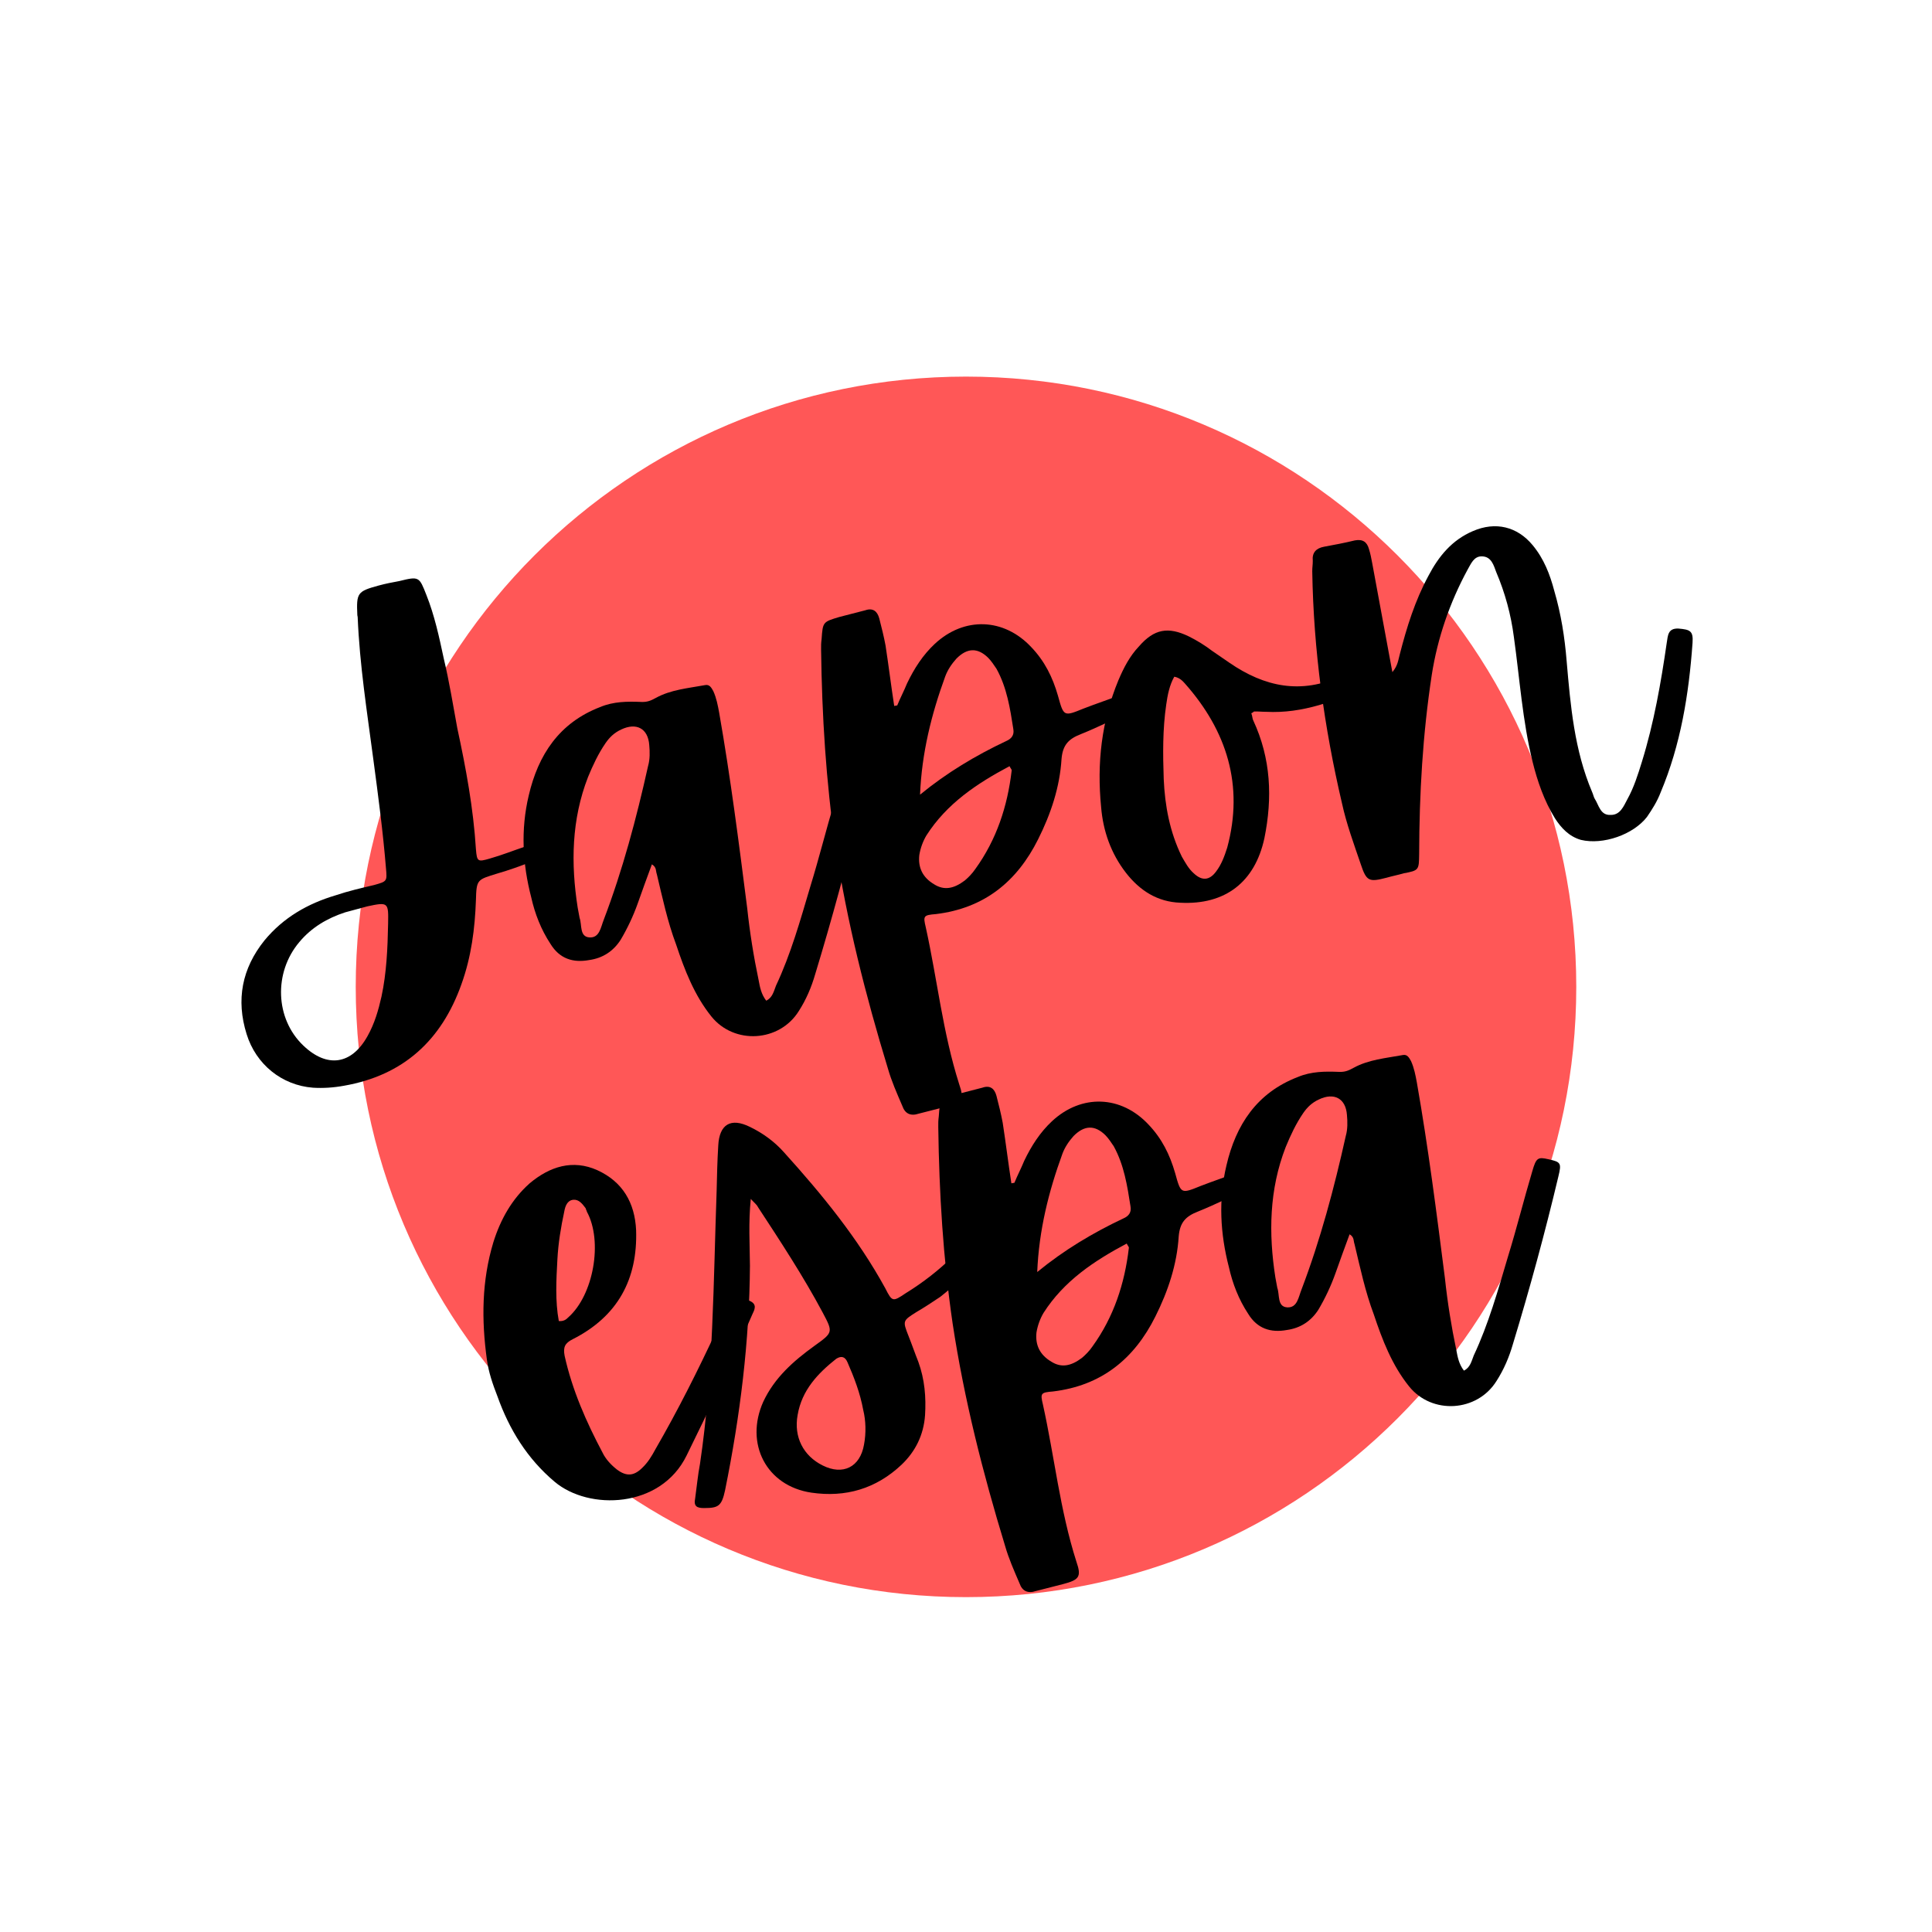
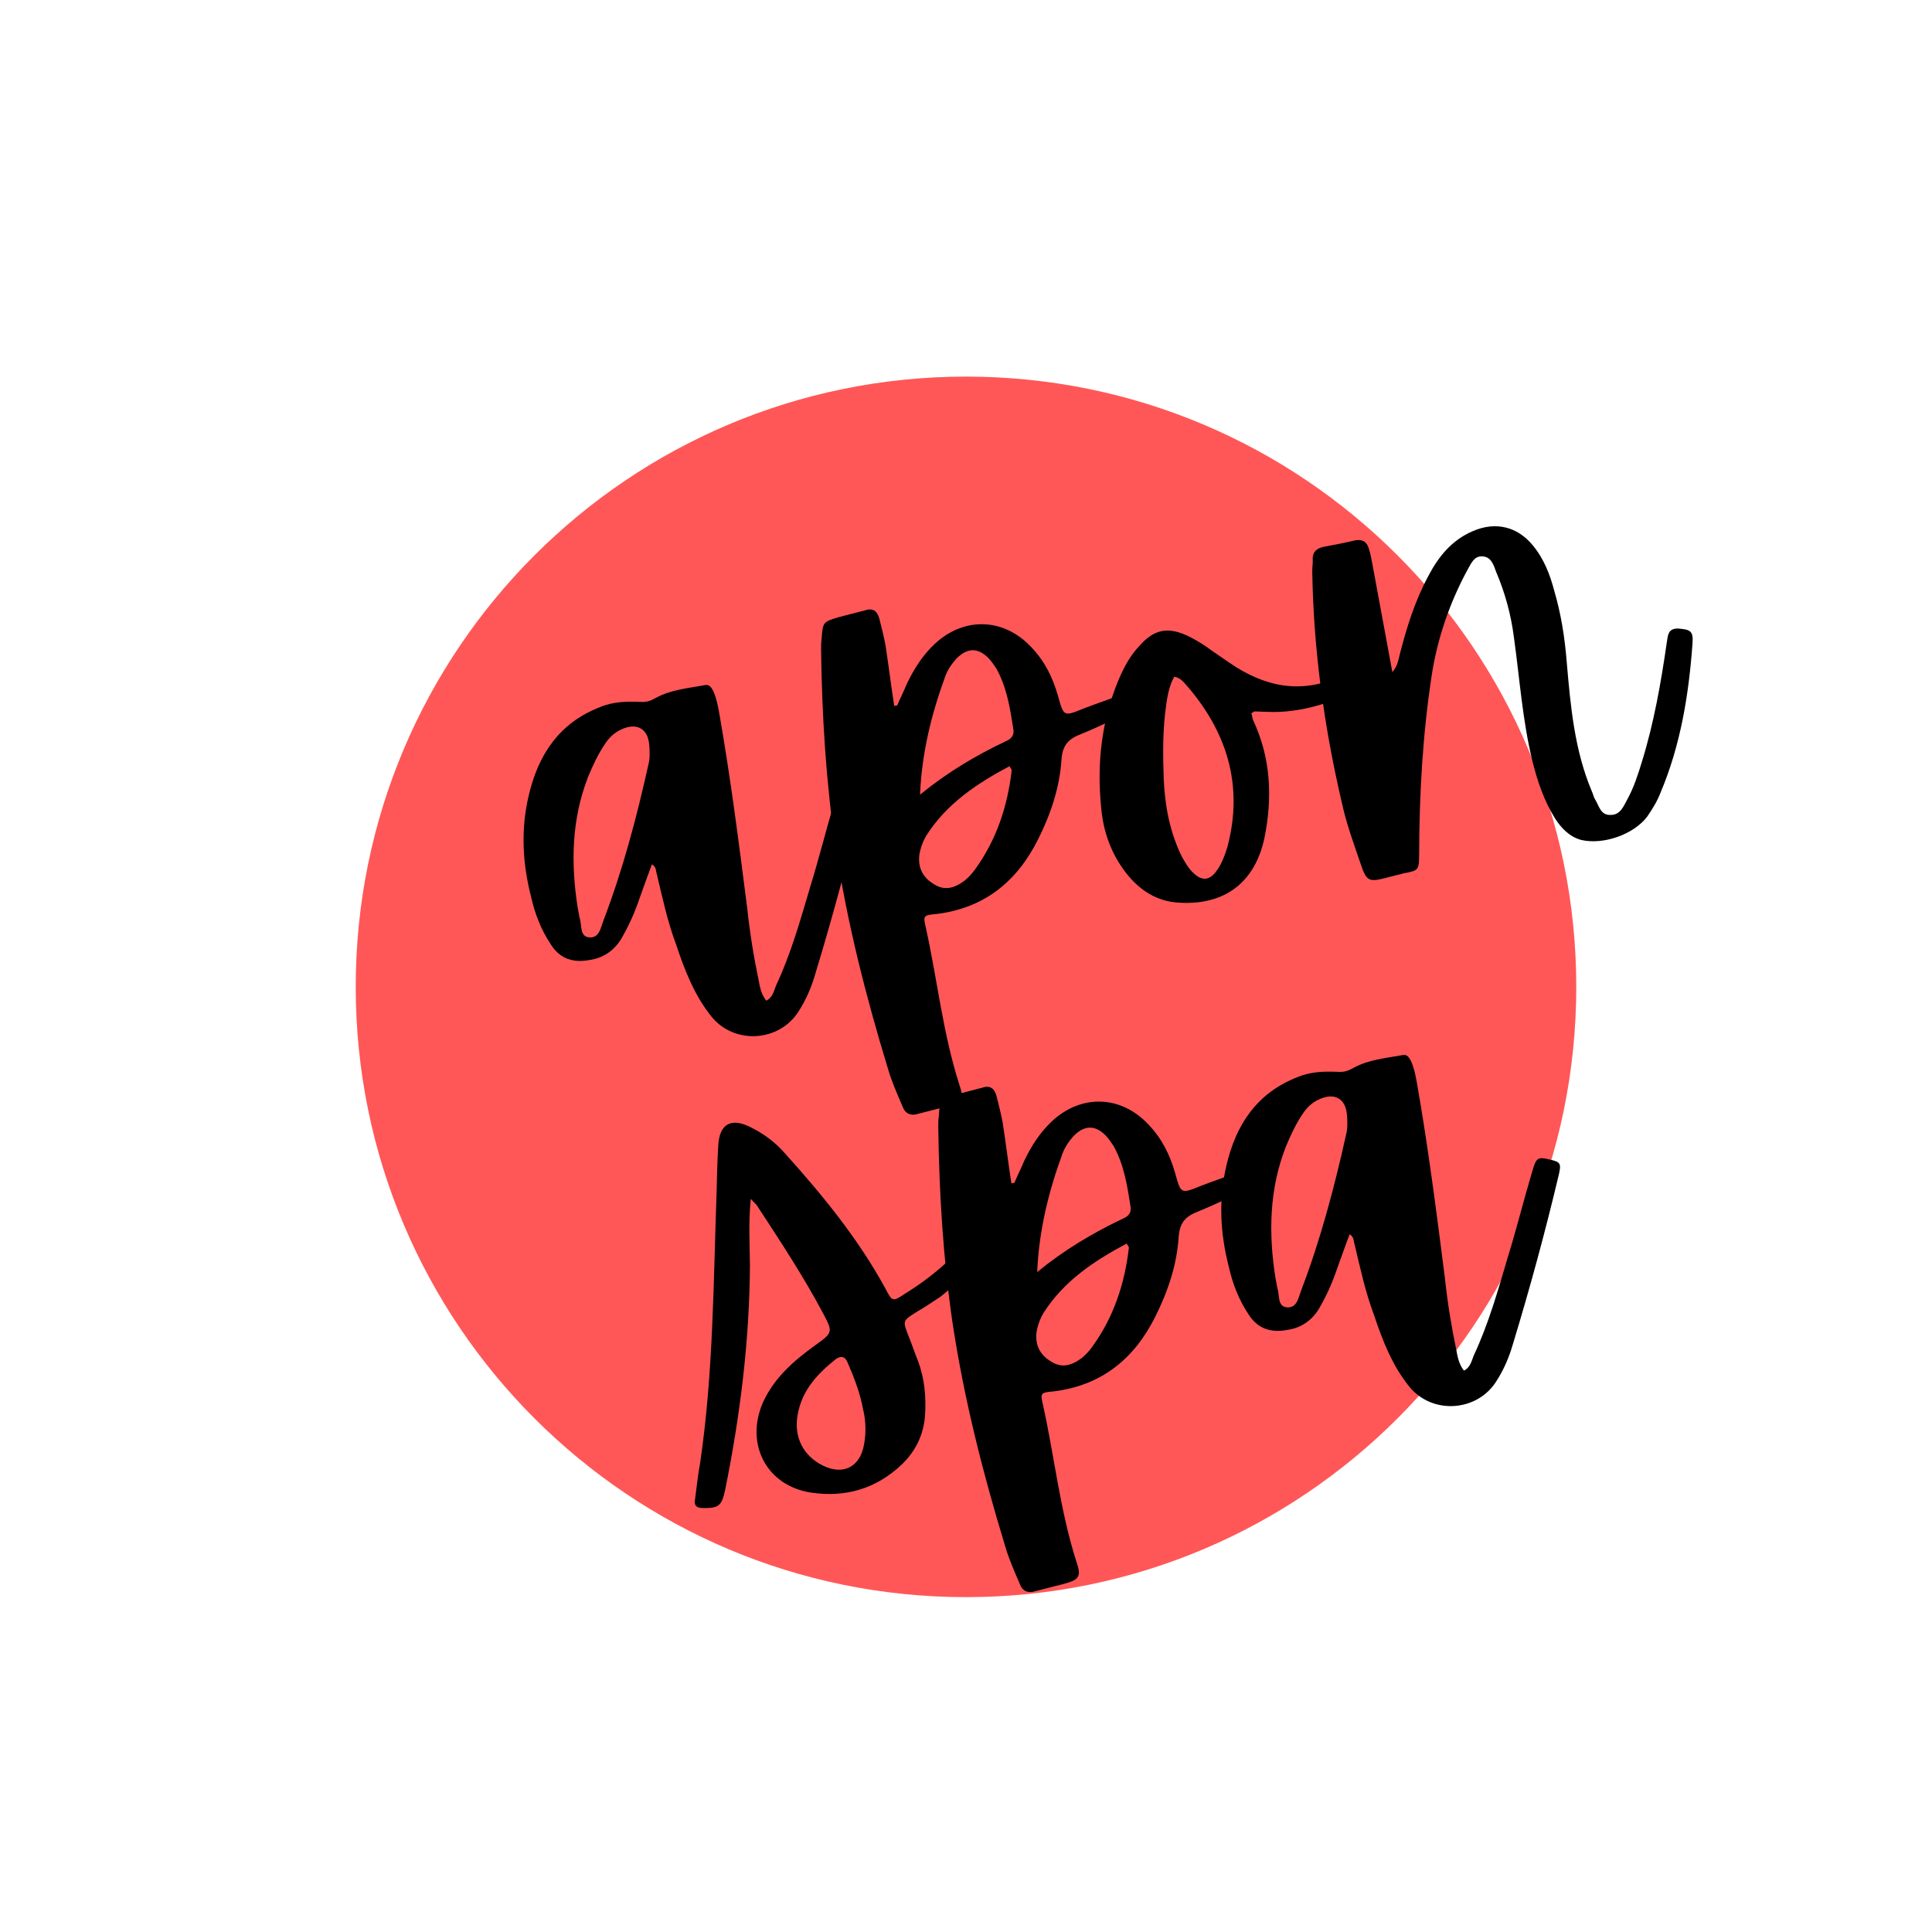
<svg xmlns="http://www.w3.org/2000/svg" width="500" zoomAndPan="magnify" viewBox="0 0 375 375" height="500" preserveAspectRatio="xMidYMid meet" version="1.0">
  <defs>
    <g />
    <clipPath id="3538e65168">
      <path d="M 69.047 73.098 L 305.953 73.098 L 305.953 310.004 L 69.047 310.004 Z M 69.047 73.098 " clip-rule="nonzero" />
    </clipPath>
    <clipPath id="5881f6dff3">
      <path d="M 187.5 73.098 C 122.082 73.098 69.047 126.133 69.047 191.551 C 69.047 256.969 122.082 310.004 187.5 310.004 C 252.918 310.004 305.953 256.969 305.953 191.551 C 305.953 126.133 252.918 73.098 187.5 73.098 Z M 187.5 73.098 " clip-rule="nonzero" />
    </clipPath>
  </defs>
  <g clip-path="url(#3538e65168)">
    <g clip-path="url(#5881f6dff3)">
      <path fill="#ff5757" d="M 69.047 73.098 L 305.953 73.098 L 305.953 310.004 L 69.047 310.004 Z M 69.047 73.098 " fill-opacity="1" fill-rule="nonzero" />
    </g>
  </g>
  <g fill="#000000" fill-opacity="1">
    <g transform="translate(43.346, 209.838)">
      <g>
-         <path d="M 42.801 -81.965 C 41.898 -86.184 40.996 -90.402 39.41 -94.371 C 38.027 -97.891 38.004 -98.008 34.164 -97.055 C 32.867 -96.812 31.574 -96.574 30.184 -96.195 C 26.008 -95.055 25.816 -94.777 26.012 -90.43 C 26.035 -90.312 26.055 -90.195 26.078 -90.074 C 26.461 -80.77 27.902 -71.66 29.109 -62.504 C 30.062 -55.375 30.996 -48.359 31.574 -41.281 C 31.797 -38.766 31.797 -38.766 29.25 -38.051 C 26.801 -37.477 24.23 -36.879 21.824 -36.066 C 16.398 -34.457 11.66 -31.754 7.98 -27.297 C 3.625 -21.863 2.434 -15.797 4.523 -9.117 C 6.34 -3.242 11.355 0.82 17.41 1.285 C 19.379 1.406 21.426 1.273 23.43 0.902 C 34.988 -1.117 42.371 -7.961 46.211 -18.781 C 48.145 -24.133 48.836 -29.621 49.031 -35.137 C 49.137 -39.176 49.277 -39.078 53.191 -40.289 C 55.504 -40.961 57.676 -41.73 59.945 -42.637 C 60.98 -42.949 61.719 -43.574 61.246 -44.824 C 60.746 -46.195 59.805 -46.02 58.789 -45.59 C 56.383 -44.777 54.113 -43.871 51.684 -43.18 C 49.371 -42.508 49.234 -42.602 49.031 -45 C 48.535 -52.945 47.098 -60.719 45.426 -68.445 C 44.598 -72.922 43.863 -77.535 42.801 -81.965 Z M 31.984 -30.52 C 31.891 -25.754 31.684 -20.965 30.699 -16.398 C 30.098 -13.73 29.355 -11.156 27.98 -8.711 C 24.871 -3.141 20.117 -2.504 15.531 -6.895 C 10.062 -12.094 9.746 -21.047 14.738 -26.965 C 17.129 -29.84 20.207 -31.629 23.652 -32.754 C 25.047 -33.133 26.555 -33.535 27.945 -33.914 C 32.047 -34.793 32.066 -34.676 31.984 -30.52 Z M 31.984 -30.52 " />
-       </g>
+         </g>
    </g>
  </g>
  <g fill="#000000" fill-opacity="1">
    <g transform="translate(108.104, 197.854)">
      <g>
        <path d="M 57.016 -44.652 C 54.977 -45.125 54.645 -44.945 53.902 -42.371 C 52.25 -36.828 50.855 -31.211 49.18 -25.785 C 47.23 -19.215 45.398 -12.664 42.512 -6.527 C 42.098 -5.477 41.844 -4.211 40.617 -3.621 C 39.648 -4.902 39.406 -6.195 39.145 -7.609 C 38.18 -12.18 37.426 -16.914 36.93 -21.57 C 35.305 -34.301 33.699 -46.914 31.484 -59.535 C 31.223 -60.949 30.961 -62.359 30.348 -63.707 C 29.98 -64.371 29.617 -65.035 28.793 -64.883 C 25.492 -64.27 22.133 -64.016 19.148 -62.367 C 18.152 -61.816 17.469 -61.566 16.367 -61.609 C 13.668 -61.719 10.988 -61.707 8.391 -60.617 C 0.43 -57.562 -3.652 -51.328 -5.48 -43.438 C -7.055 -36.812 -6.684 -30.184 -4.992 -23.676 C -4.285 -20.52 -3.105 -17.449 -1.246 -14.629 C 0.5 -11.785 3.094 -10.926 6.273 -11.512 C 8.887 -11.875 10.949 -13.23 12.367 -15.441 C 13.664 -17.629 14.805 -20.035 15.684 -22.512 C 16.566 -24.988 17.449 -27.465 18.426 -30.082 C 19.379 -29.527 19.156 -28.754 19.383 -28.188 C 20.469 -23.641 21.461 -18.949 23.133 -14.512 C 24.777 -9.578 26.656 -4.688 29.977 -0.555 C 34.41 4.957 43.199 4.426 46.953 -1.625 C 48.371 -3.836 49.391 -6.219 50.133 -8.789 C 53.387 -19.5 56.363 -30.402 58.965 -41.359 C 59.586 -43.91 59.426 -44.125 57.016 -44.652 Z M 17.914 -53.246 C 18.035 -51.93 18.062 -50.473 17.691 -49.188 C 15.43 -39.027 12.773 -29.035 9.086 -19.34 C 8.504 -17.895 8.285 -15.781 6.312 -15.902 C 4.34 -16.027 4.891 -18.32 4.395 -19.691 C 4.285 -20.277 4.152 -20.984 4.023 -21.691 C 2.691 -30.215 2.812 -38.762 6.031 -47.031 C 6.957 -49.27 8 -51.535 9.441 -53.629 C 10.207 -54.742 11.137 -55.648 12.484 -56.262 C 15.395 -57.652 17.68 -56.492 17.914 -53.246 Z M 17.914 -53.246 " />
      </g>
    </g>
  </g>
  <g fill="#000000" fill-opacity="1">
    <g transform="translate(166.975, 186.959)">
      <g>
        <path d="M 6.59 -49.934 C 5.988 -53.84 5.508 -57.77 4.906 -61.68 C 4.578 -63.445 4.133 -65.191 3.688 -66.934 C 3.309 -68.324 2.449 -69.02 0.965 -68.5 C -0.664 -68.078 -2.406 -67.633 -4.035 -67.211 C -7.266 -66.246 -7.266 -66.246 -7.504 -62.914 C -7.605 -62.164 -7.617 -61.555 -7.602 -60.824 C -7.434 -48.07 -6.656 -35.305 -4.816 -22.734 C -2.586 -8.047 1.039 6.262 5.367 20.441 C 6.059 22.871 7.105 25.234 8.172 27.715 C 8.691 29.203 9.766 29.734 11.371 29.195 C 13.113 28.75 14.859 28.305 16.605 27.859 C 19.738 27.035 20.242 26.457 19.203 23.484 C 16.012 13.477 14.961 3.199 12.715 -6.98 C 12.184 -9.195 12.277 -9.336 14.676 -9.535 C 24.086 -10.668 30.434 -15.863 34.52 -24.047 C 37.012 -29.016 38.73 -34.203 39.066 -39.625 C 39.293 -42.348 40.414 -43.527 42.801 -44.457 C 46.203 -45.816 49.539 -47.531 52.918 -49.008 C 53.938 -49.441 54.297 -50.117 53.984 -51.152 C 53.531 -52.289 52.832 -52.77 51.559 -52.41 C 51.324 -52.367 50.969 -52.301 50.641 -52.117 C 48.254 -51.191 45.727 -50.355 43.344 -49.43 C 39.492 -47.863 39.492 -47.863 38.375 -51.918 C 37.348 -55.504 35.793 -58.625 33.227 -61.316 C 27.906 -67.031 20.184 -67.309 14.469 -61.988 C 12.184 -59.859 10.477 -57.23 9.074 -54.289 C 8.488 -52.844 7.766 -51.492 7.18 -50.043 C 6.945 -50 6.828 -49.977 6.59 -49.934 Z M 16.492 -55.664 C 16.98 -56.973 17.746 -58.09 18.656 -59.109 C 20.707 -61.191 22.75 -61.328 24.836 -59.277 C 25.438 -58.66 25.941 -57.898 26.449 -57.141 C 28.461 -53.496 29.086 -49.469 29.711 -45.445 C 29.926 -44.266 29.328 -43.547 28.312 -43.113 C 22.379 -40.312 16.785 -36.965 11.605 -32.715 C 11.934 -40.812 13.824 -48.352 16.492 -55.664 Z M 29.383 -37.344 C 28.578 -30.5 26.488 -24.023 22.316 -18.258 C 21.742 -17.422 21.027 -16.68 20.289 -16.055 C 18.152 -14.441 16.27 -14.094 14.336 -15.32 C 12.148 -16.617 11.188 -18.512 11.461 -20.996 C 11.691 -22.379 12.18 -23.688 12.828 -24.781 C 16.793 -30.996 22.652 -34.883 28.973 -38.242 C 29.176 -37.793 29.457 -37.602 29.383 -37.344 Z M 29.383 -37.344 " />
      </g>
    </g>
  </g>
  <g fill="#000000" fill-opacity="1">
    <g transform="translate(220.784, 177.001)">
      <g>
        <path d="M 22.641 -38.898 C 23.484 -38.934 24.234 -38.828 24.965 -38.84 C 32.098 -38.457 38.57 -40.996 44.859 -43.863 C 46.207 -44.477 46.43 -45.25 45.816 -46.598 C 45.34 -47.848 44.375 -47.793 43.359 -47.359 C 42.129 -46.77 40.855 -46.41 39.625 -45.816 C 31.777 -42.172 24.68 -43.66 17.844 -48.363 C 16.727 -49.129 15.609 -49.898 14.492 -50.664 C 13.078 -51.742 11.562 -52.68 9.953 -53.48 C 5.941 -55.418 3.234 -54.914 0.32 -51.574 C -1.516 -49.652 -2.676 -47.367 -3.695 -44.984 C -6.98 -37.07 -7.898 -28.863 -7.059 -20.371 C -6.68 -15.691 -5.145 -11.348 -2.262 -7.621 C 0.457 -4.105 3.902 -1.941 8.316 -1.781 C 17.047 -1.328 22.797 -5.801 24.633 -14.301 C 26.227 -22.148 25.914 -29.762 22.473 -37.164 C 22.289 -37.496 22.32 -37.988 22.094 -38.555 C 22.543 -38.758 22.52 -38.875 22.641 -38.898 Z M 9.211 -44.328 C 17.371 -35.121 20.672 -24.527 17.418 -12.48 C 16.879 -10.797 16.316 -9.23 15.238 -7.812 C 13.969 -6.117 12.535 -5.973 10.914 -7.5 C 9.891 -8.406 9.32 -9.52 8.609 -10.727 C 6.262 -15.527 5.324 -20.594 5.094 -25.785 C 4.926 -30.629 4.879 -35.492 5.582 -40.25 C 5.844 -42.125 6.223 -44.02 7.141 -45.652 C 8.148 -45.473 8.75 -44.852 9.211 -44.328 Z M 9.211 -44.328 " />
      </g>
    </g>
  </g>
  <g fill="#000000" fill-opacity="1">
    <g transform="translate(265.997, 168.634)">
      <g>
        <path d="M 59.812 -46.629 C 57.727 -46.73 57.75 -45.273 57.52 -43.891 C 56.398 -36.133 55.039 -28.332 52.676 -20.711 C 51.914 -18.254 51.148 -15.797 49.871 -13.492 C 49.148 -12.141 48.488 -10.434 46.656 -10.461 C 44.609 -10.328 44.359 -12.352 43.508 -13.652 C 43.324 -13.984 43.238 -14.457 43.031 -14.906 C 39.578 -23.035 38.836 -31.664 38.09 -40.297 C 37.711 -44.977 37 -49.473 35.68 -53.977 C 34.855 -57.113 33.68 -60.184 31.484 -62.824 C 28.508 -66.414 24.297 -67.461 19.898 -65.551 C 15.836 -63.824 13.254 -60.668 11.273 -56.891 C 8.641 -52.02 7.039 -46.852 5.695 -41.609 C 5.398 -40.578 5.359 -39.477 4.262 -38.176 C 4 -39.59 3.805 -40.648 3.605 -41.711 C 2.52 -47.598 1.43 -53.484 0.34 -59.371 C 0.188 -60.195 0.012 -61.137 -0.281 -62.059 C -0.66 -63.449 -1.496 -64.027 -3.027 -63.742 C -5.008 -63.254 -7.008 -62.883 -9.012 -62.512 C -10.543 -62.23 -11.352 -61.348 -11.188 -59.797 C -11.176 -59.07 -11.301 -58.438 -11.289 -57.707 C -11.039 -42.531 -9 -27.562 -5.523 -12.738 C -4.664 -8.758 -3.195 -4.766 -1.867 -0.871 C -0.762 2.457 -0.25 2.605 3.121 1.734 C 4.277 1.402 5.336 1.203 6.492 0.867 C 9.438 0.324 9.414 0.207 9.461 -2.848 C 9.488 -14.543 10.148 -26.113 11.91 -37.645 C 13.023 -44.793 15.402 -51.688 18.852 -58.047 C 19.5 -59.145 20.062 -60.707 21.66 -60.641 C 23.492 -60.613 23.938 -58.867 24.41 -57.617 C 26.137 -53.551 27.277 -49.379 27.848 -44.977 C 28.977 -36.906 29.516 -28.723 31.469 -20.805 C 32.422 -16.961 33.73 -13.184 35.82 -9.797 C 37.016 -7.945 38.539 -6.281 40.855 -5.613 C 45.188 -4.586 51.016 -6.641 53.672 -10.055 C 54.73 -11.59 55.668 -13.102 56.324 -14.809 C 60.219 -24.055 61.812 -33.848 62.523 -43.844 C 62.695 -46.191 62.043 -46.434 59.812 -46.629 Z M 59.812 -46.629 " />
      </g>
    </g>
  </g>
  <g fill="#000000" fill-opacity="1">
    <g transform="translate(102.473, 295.764)">
      <g>
-         <path d="M 43.02 -43.277 C 40.895 -44.227 39.953 -44.051 39.039 -42.422 C 38.121 -40.789 37.441 -39.203 36.641 -37.594 C 32.98 -29.73 29.066 -21.941 24.73 -14.441 C 24.004 -13.09 23.258 -11.855 22.117 -10.793 C 20.566 -9.285 19.133 -9.145 17.297 -10.508 C 16.16 -11.395 15.094 -12.535 14.504 -13.766 C 11.324 -19.754 8.594 -25.949 7.117 -32.617 C 6.812 -34.266 7.152 -35.059 8.715 -35.836 C 17.398 -40.242 21.305 -47.422 20.996 -56.984 C 20.746 -62.297 18.406 -66.371 13.484 -68.625 C 8.699 -70.785 4.215 -69.348 0.316 -66.066 C -3.133 -62.992 -5.328 -59.055 -6.707 -54.66 C -8.973 -47.176 -9.035 -39.613 -7.973 -31.895 C -7.633 -29.398 -6.844 -27.109 -5.914 -24.723 C -3.637 -18.324 -0.148 -12.637 5.191 -8.145 C 11.828 -2.555 25.762 -2.941 30.797 -13.25 C 35.223 -22.23 39.512 -31.305 43.52 -40.57 C 43.957 -41.504 44.605 -42.598 43.02 -43.277 Z M 5.719 -51.355 C 5.883 -54.43 6.395 -57.57 7.051 -60.613 C 7.23 -61.621 7.621 -62.789 8.82 -62.891 C 9.902 -62.969 10.547 -62.113 11.195 -61.258 C 11.238 -61.023 11.398 -60.809 11.441 -60.574 C 14.578 -54.82 12.734 -44.371 7.812 -40.051 C 7.406 -39.609 6.859 -39.266 5.992 -39.352 C 5.273 -43.234 5.496 -47.297 5.719 -51.355 Z M 5.719 -51.355 " />
-       </g>
+         </g>
    </g>
  </g>
  <g fill="#000000" fill-opacity="1">
    <g transform="translate(145.095, 287.876)">
      <g>
        <path d="M 2.016 -53.594 C 6.43 -46.859 10.844 -40.125 14.57 -33.145 C 16.629 -29.262 16.629 -29.262 12.973 -26.637 C 8.891 -23.688 5.227 -20.453 3.047 -15.785 C -0.57 -7.688 3.633 0.547 12.398 1.848 C 19.031 2.812 24.93 1.109 29.906 -3.586 C 32.598 -6.152 34.191 -9.371 34.457 -13.195 C 34.672 -16.648 34.395 -20.125 33.152 -23.551 C 32.473 -25.25 31.93 -26.855 31.25 -28.559 C 30.094 -31.512 30.094 -31.512 32.82 -33.23 C 34.359 -34.125 35.879 -35.137 37.398 -36.148 C 40.059 -38.227 42.535 -40.633 44.754 -43.113 C 45.352 -43.832 46.066 -44.574 45.402 -45.547 C 44.617 -46.496 43.512 -46.535 42.379 -46.082 C 41.363 -45.652 40.648 -44.91 40.051 -44.191 C 37.168 -41.344 34.078 -38.945 30.688 -36.855 C 28.199 -35.18 28.082 -35.156 26.734 -37.828 C 21.402 -47.559 14.477 -56.02 7.125 -64.16 C 5.277 -66.254 3.023 -67.906 0.48 -69.141 C -3.277 -71.004 -5.457 -69.625 -5.68 -65.566 C -5.863 -62.609 -5.93 -59.676 -5.996 -56.738 C -6.625 -39.086 -6.621 -21.305 -9.223 -3.773 C -9.656 -1.5 -9.852 0.727 -10.168 2.977 C -10.492 4.5 -9.816 4.863 -8.359 4.836 C -5.684 4.828 -5.02 4.461 -4.367 1.418 C -1.434 -13.008 0.375 -27.594 0.469 -42.223 C 0.434 -46.359 0.164 -50.449 0.629 -55.164 C 1.395 -54.332 1.812 -54.043 2.016 -53.594 Z M 22.609 -7.473 C 21.84 -3.066 18.484 -1.473 14.59 -3.43 C 10.832 -5.293 8.938 -8.961 9.727 -13.246 C 10.547 -18.027 13.602 -21.273 17.211 -24.133 C 18.301 -24.82 18.977 -24.461 19.41 -23.441 C 20.684 -20.512 21.84 -17.559 22.469 -14.145 C 22.957 -12.164 23.039 -9.746 22.609 -7.473 Z M 22.609 -7.473 " />
      </g>
    </g>
  </g>
  <g fill="#000000" fill-opacity="1">
    <g transform="translate(189.72, 279.617)">
      <g>
        <path d="M 6.59 -49.934 C 5.988 -53.84 5.508 -57.77 4.906 -61.68 C 4.578 -63.445 4.133 -65.191 3.688 -66.934 C 3.309 -68.324 2.449 -69.02 0.965 -68.5 C -0.664 -68.078 -2.406 -67.633 -4.035 -67.211 C -7.266 -66.246 -7.266 -66.246 -7.504 -62.914 C -7.605 -62.164 -7.617 -61.555 -7.602 -60.824 C -7.434 -48.07 -6.656 -35.305 -4.816 -22.734 C -2.586 -8.047 1.039 6.262 5.367 20.441 C 6.059 22.871 7.105 25.234 8.172 27.715 C 8.691 29.203 9.766 29.734 11.371 29.195 C 13.113 28.75 14.859 28.305 16.605 27.859 C 19.738 27.035 20.242 26.457 19.203 23.484 C 16.012 13.477 14.961 3.199 12.715 -6.98 C 12.184 -9.195 12.277 -9.336 14.676 -9.535 C 24.086 -10.668 30.434 -15.863 34.52 -24.047 C 37.012 -29.016 38.73 -34.203 39.066 -39.625 C 39.293 -42.348 40.414 -43.527 42.801 -44.457 C 46.203 -45.816 49.539 -47.531 52.918 -49.008 C 53.938 -49.441 54.297 -50.117 53.984 -51.152 C 53.531 -52.289 52.832 -52.77 51.559 -52.41 C 51.324 -52.367 50.969 -52.301 50.641 -52.117 C 48.254 -51.191 45.727 -50.355 43.344 -49.43 C 39.492 -47.863 39.492 -47.863 38.375 -51.918 C 37.348 -55.504 35.793 -58.625 33.227 -61.316 C 27.906 -67.031 20.184 -67.309 14.469 -61.988 C 12.184 -59.859 10.477 -57.23 9.074 -54.289 C 8.488 -52.844 7.766 -51.492 7.18 -50.043 C 6.945 -50 6.828 -49.977 6.59 -49.934 Z M 16.492 -55.664 C 16.98 -56.973 17.746 -58.09 18.656 -59.109 C 20.707 -61.191 22.75 -61.328 24.836 -59.277 C 25.438 -58.66 25.941 -57.898 26.449 -57.141 C 28.461 -53.496 29.086 -49.469 29.711 -45.445 C 29.926 -44.266 29.328 -43.547 28.312 -43.113 C 22.379 -40.312 16.785 -36.965 11.605 -32.715 C 11.934 -40.812 13.824 -48.352 16.492 -55.664 Z M 29.383 -37.344 C 28.578 -30.5 26.488 -24.023 22.316 -18.258 C 21.742 -17.422 21.027 -16.68 20.289 -16.055 C 18.152 -14.441 16.27 -14.094 14.336 -15.32 C 12.148 -16.617 11.188 -18.512 11.461 -20.996 C 11.691 -22.379 12.18 -23.688 12.828 -24.781 C 16.793 -30.996 22.652 -34.883 28.973 -38.242 C 29.176 -37.793 29.457 -37.602 29.383 -37.344 Z M 29.383 -37.344 " />
      </g>
    </g>
  </g>
  <g fill="#000000" fill-opacity="1">
    <g transform="translate(243.528, 269.659)">
      <g>
        <path d="M 57.016 -44.652 C 54.977 -45.125 54.645 -44.945 53.902 -42.371 C 52.25 -36.828 50.855 -31.211 49.18 -25.785 C 47.23 -19.215 45.398 -12.664 42.512 -6.527 C 42.098 -5.477 41.844 -4.211 40.617 -3.621 C 39.648 -4.902 39.406 -6.195 39.145 -7.609 C 38.18 -12.18 37.426 -16.914 36.93 -21.57 C 35.305 -34.301 33.699 -46.914 31.484 -59.535 C 31.223 -60.949 30.961 -62.359 30.348 -63.707 C 29.98 -64.371 29.617 -65.035 28.793 -64.883 C 25.492 -64.27 22.133 -64.016 19.148 -62.367 C 18.152 -61.816 17.469 -61.566 16.367 -61.609 C 13.668 -61.719 10.988 -61.707 8.391 -60.617 C 0.43 -57.562 -3.652 -51.328 -5.48 -43.438 C -7.055 -36.812 -6.684 -30.184 -4.992 -23.676 C -4.285 -20.52 -3.105 -17.449 -1.246 -14.629 C 0.5 -11.785 3.094 -10.926 6.273 -11.512 C 8.887 -11.875 10.949 -13.23 12.367 -15.441 C 13.664 -17.629 14.805 -20.035 15.684 -22.512 C 16.566 -24.988 17.449 -27.465 18.426 -30.082 C 19.379 -29.527 19.156 -28.754 19.383 -28.188 C 20.469 -23.641 21.461 -18.949 23.133 -14.512 C 24.777 -9.578 26.656 -4.688 29.977 -0.555 C 34.41 4.957 43.199 4.426 46.953 -1.625 C 48.371 -3.836 49.391 -6.219 50.133 -8.789 C 53.387 -19.5 56.363 -30.402 58.965 -41.359 C 59.586 -43.91 59.426 -44.125 57.016 -44.652 Z M 17.914 -53.246 C 18.035 -51.93 18.062 -50.473 17.691 -49.188 C 15.43 -39.027 12.773 -29.035 9.086 -19.34 C 8.504 -17.895 8.285 -15.781 6.312 -15.902 C 4.34 -16.027 4.891 -18.32 4.395 -19.691 C 4.285 -20.277 4.152 -20.984 4.023 -21.691 C 2.691 -30.215 2.812 -38.762 6.031 -47.031 C 6.957 -49.27 8 -51.535 9.441 -53.629 C 10.207 -54.742 11.137 -55.648 12.484 -56.262 C 15.395 -57.652 17.68 -56.492 17.914 -53.246 Z M 17.914 -53.246 " />
      </g>
    </g>
  </g>
</svg>